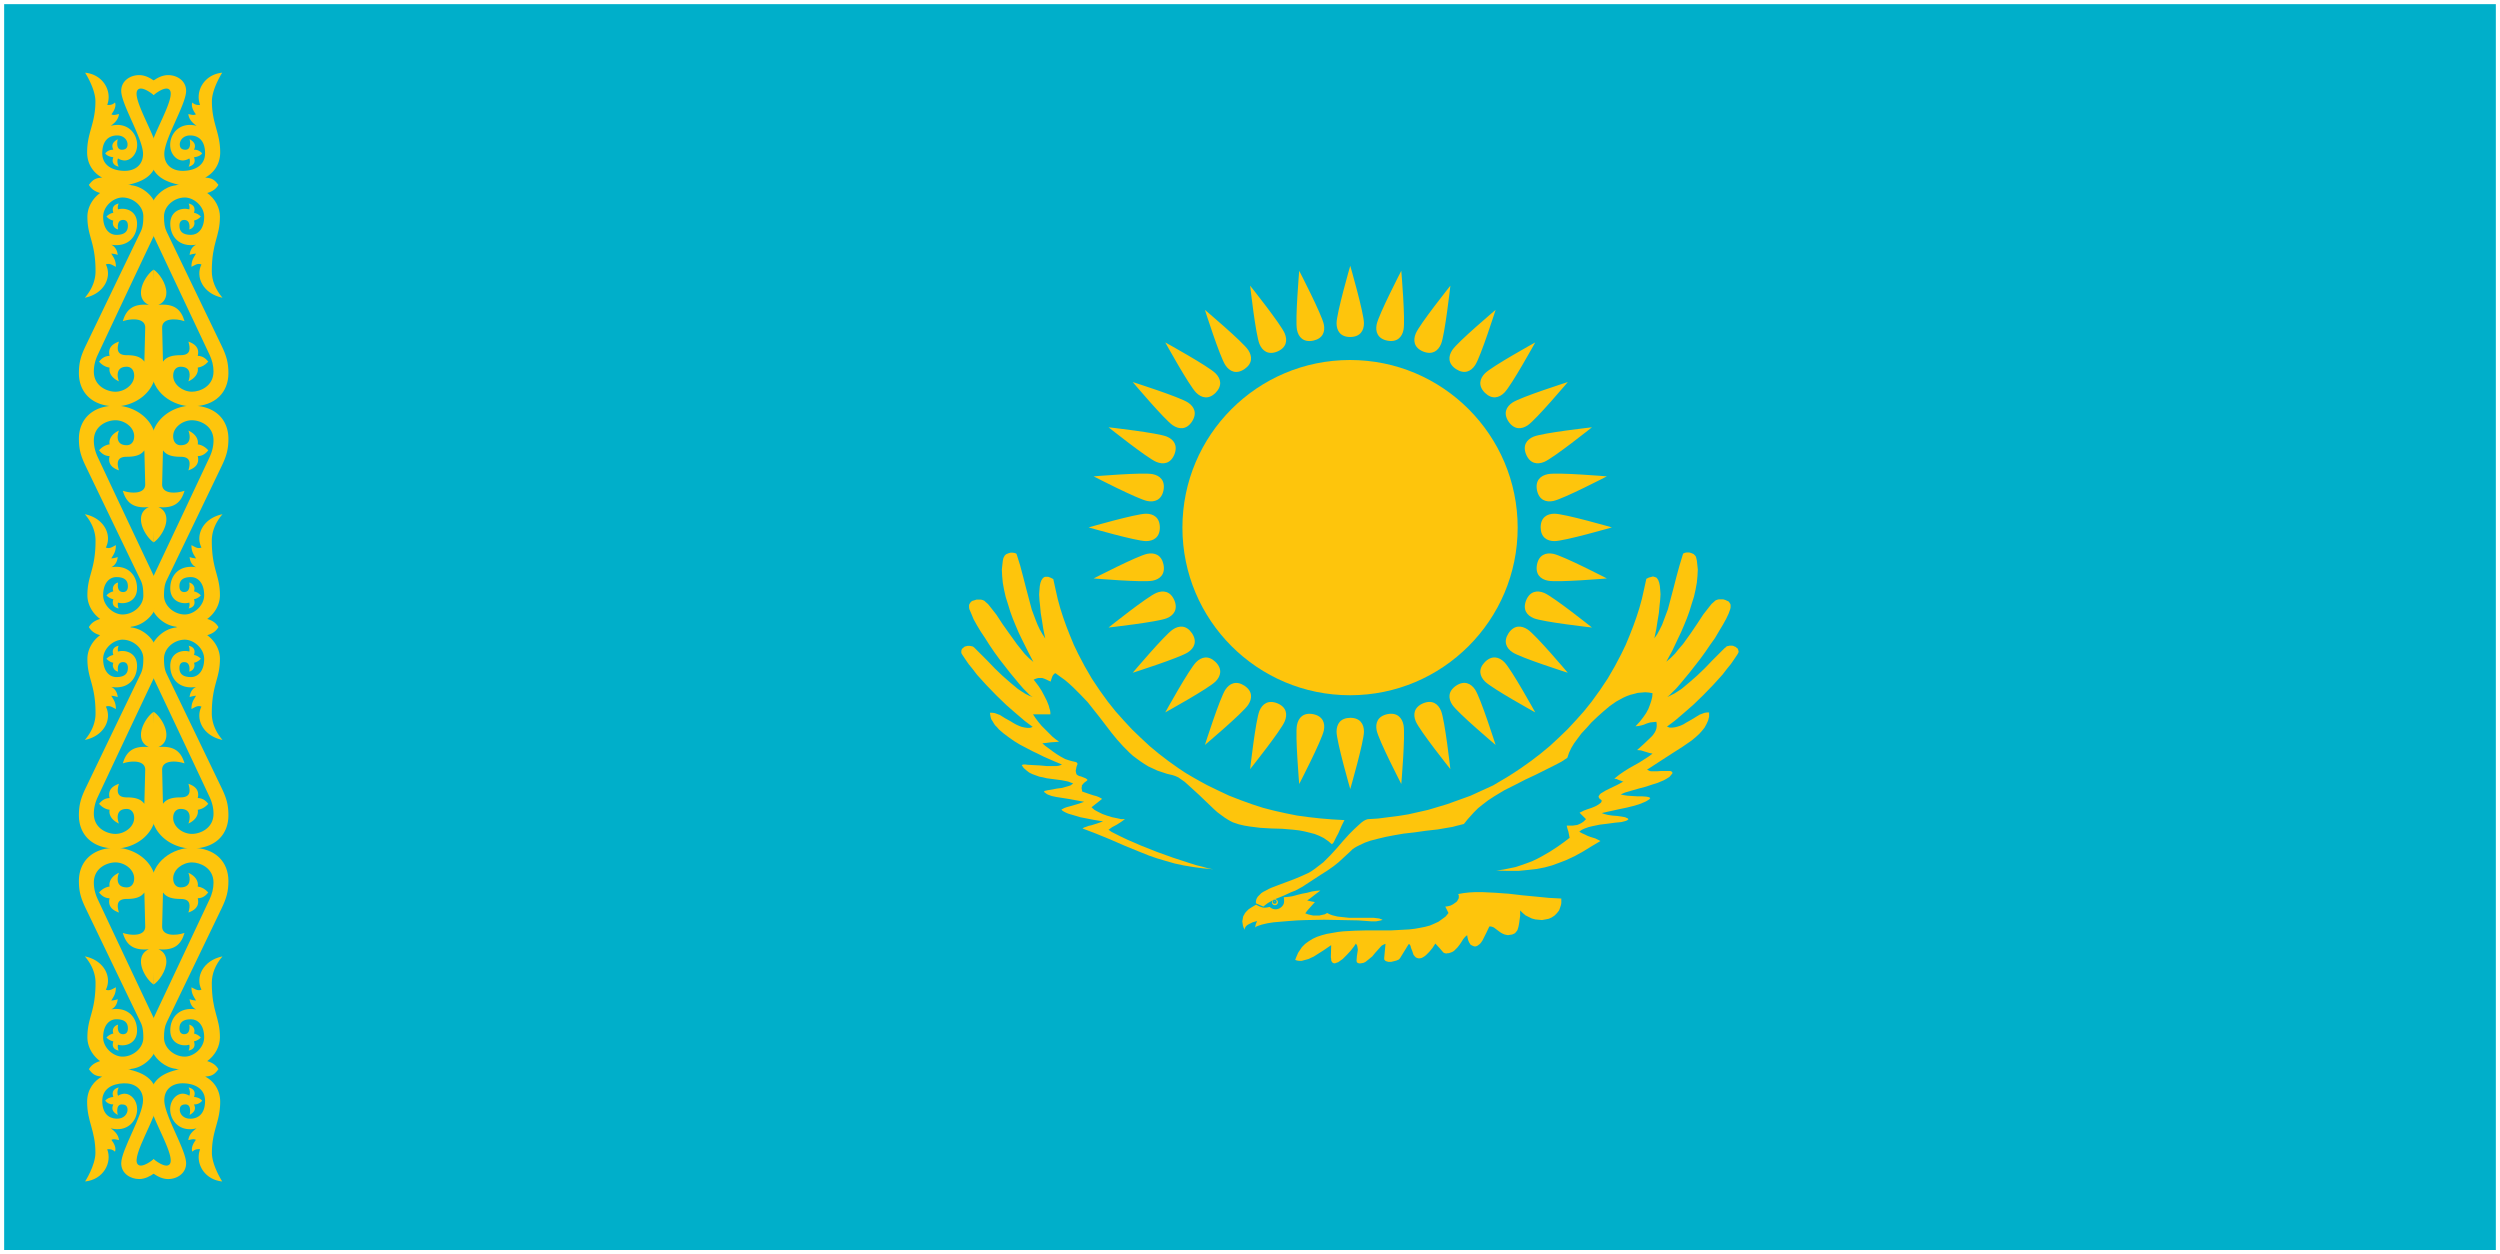
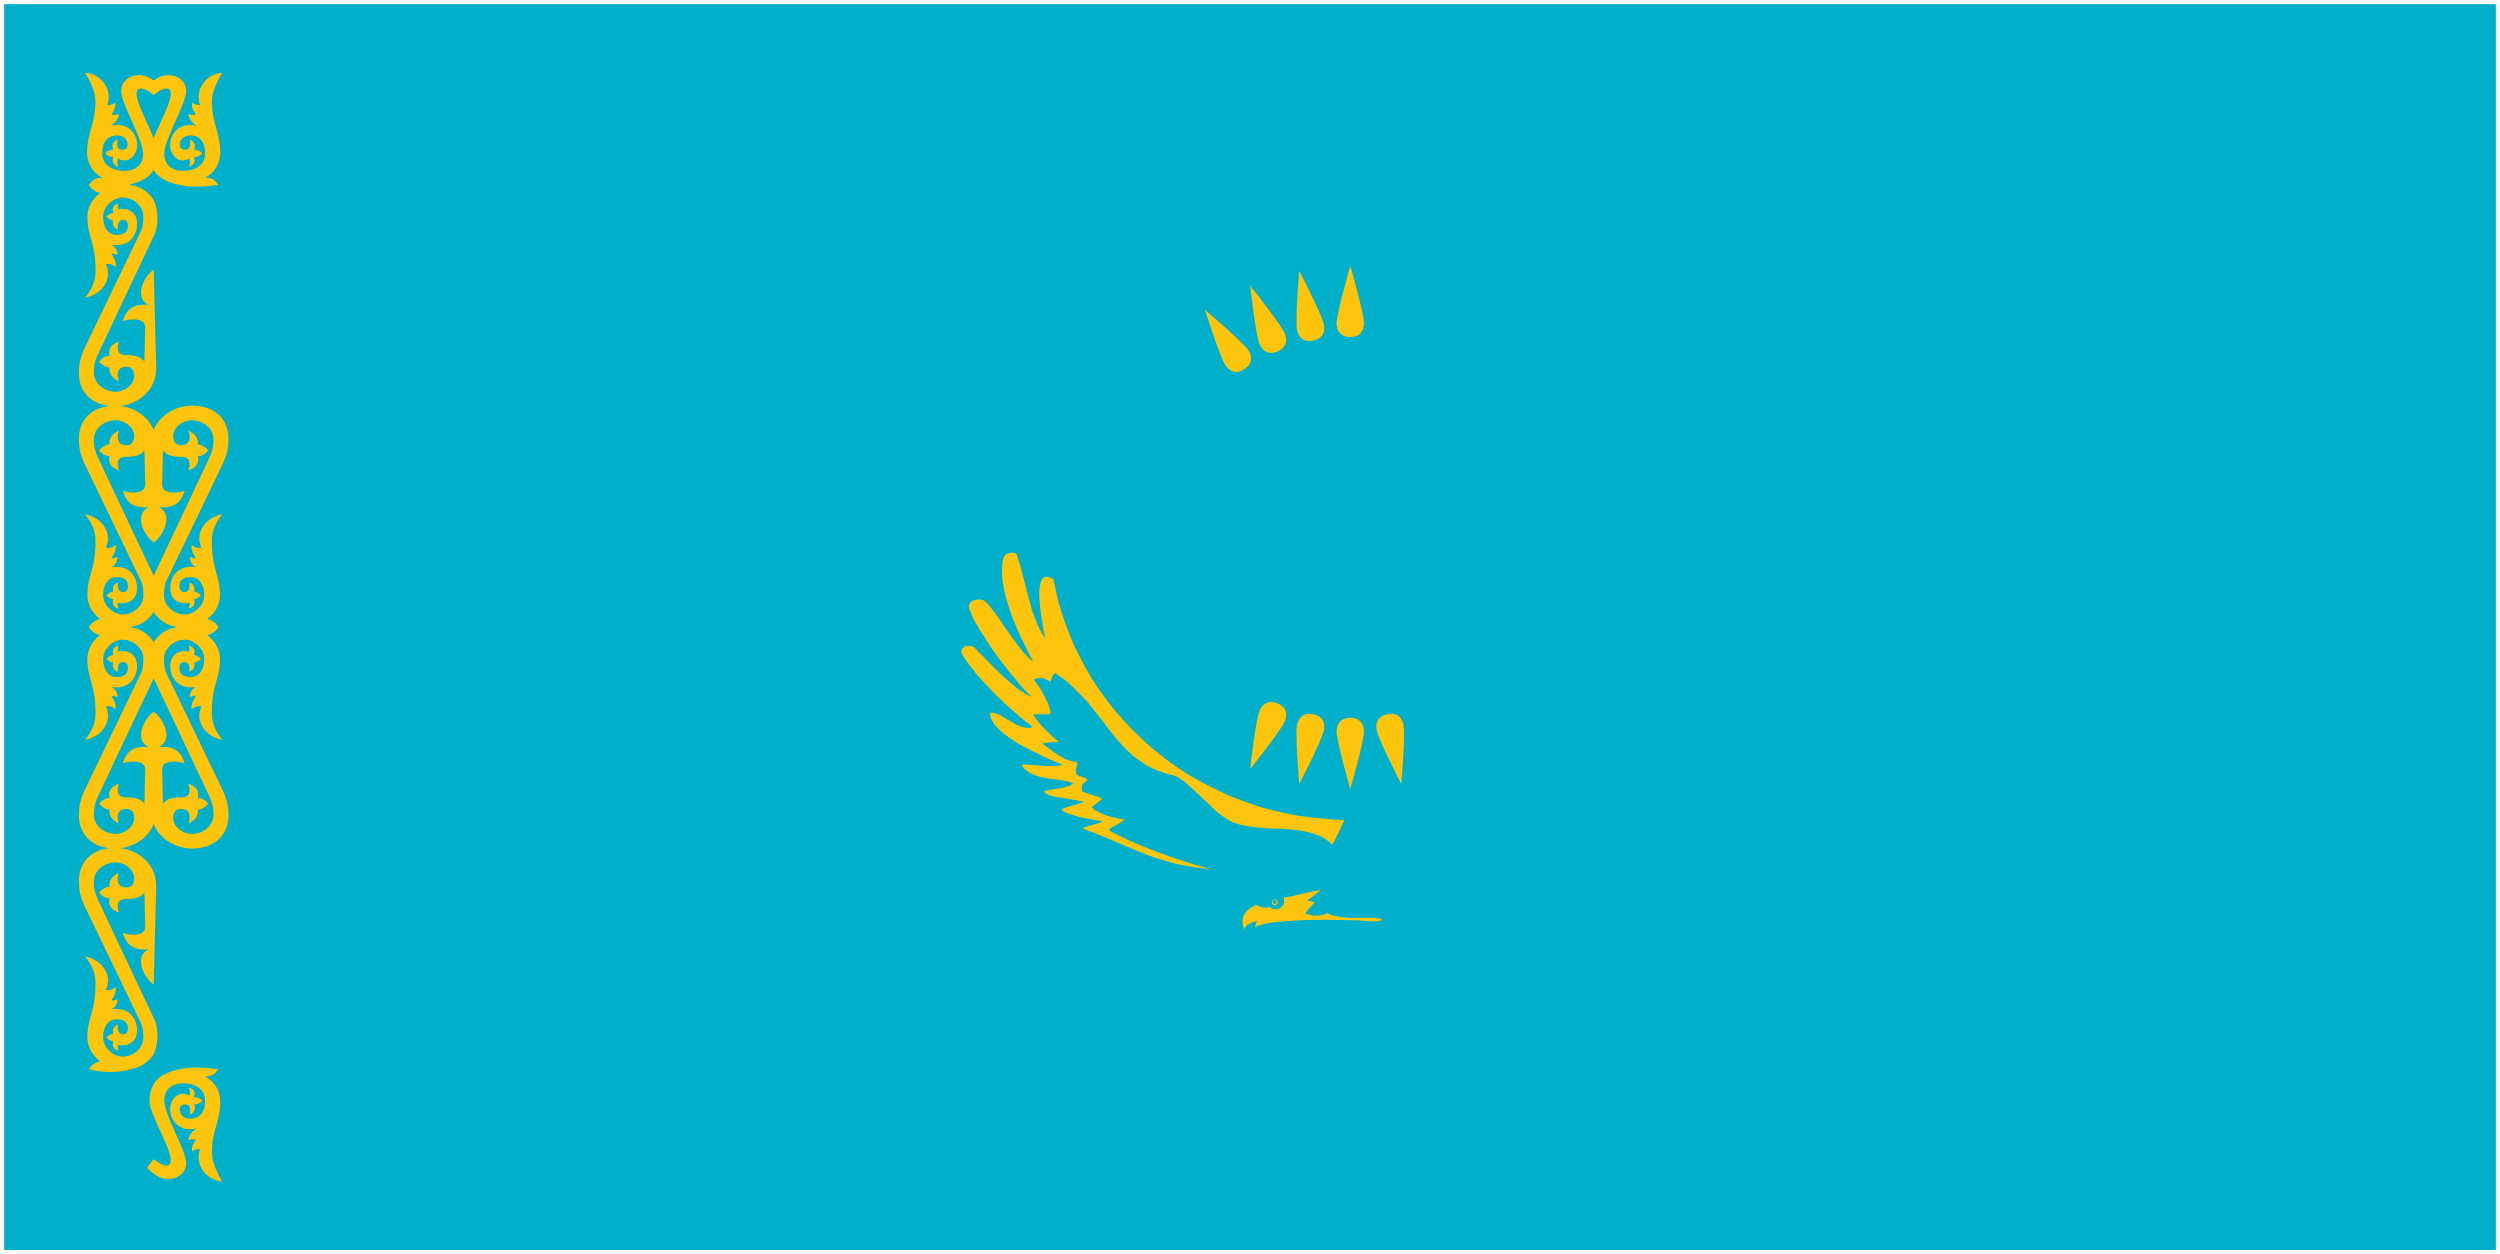
<svg xmlns="http://www.w3.org/2000/svg" width="301" height="151" viewBox="0 0 301 151">
  <g fill="none">
    <path fill="#00AFCA" d="M.5.5h300v150H.5z" />
-     <path fill="#FEC50C" d="M18.197 44.32c0 3.041 2.729 4.603 4.875 4.603 2.89 0 4.429-1.728 4.429-3.99 0-1.282-.235-2.087-.826-3.314 0 0-4.767-9.914-6.623-13.748-.231-.478-.306-1.023-.306-1.821 0-1.233 1.195-2.24 2.449-2.271 1.143-.029 2.388 1.065 2.388 2.312 0 1.514-.786 2.189-1.592 2.189-.993 0-1.388-.408-1.388-1.105 0-.485.235-.696.572-.696.851 0 .612 1.146.612 1.146.422-.093.77-.524.571-1.064.309-.069.599-.231.827-.491-.229-.221-.49-.392-.827-.45.199-.658-.067-.98-.643-1.115.116.253.121.486.082.706-.907-.258-2.296.152-2.296 1.719 0 1.555 1.079 2.864 3.103 2.537-.481.23-.726.701-.775 1.228.367-.143.775-.164.775-.164-.237.417-.565.777-.551 1.596.375-.171.724-.486 1.204-.286-.754 1.484.172 3.527 2.531 4.01-.863-1.012-1.286-2.104-1.286-3.192 0-3.524.979-4.117.979-6.567 0-1.025-.527-2.132-1.571-2.885v.041c.69-.185 1.132-.525 1.387-.987-1.577-.447-3.87-.439-5.101.045-1.415.164-2.403 1.25-2.694 1.801-.291.551-.856 2.543 0 4.337.937 1.963 5.356 11.334 6.734 14.28.292.625.47 1.287.47 2.005 0 1.804-1.653 2.434-2.592 2.434-1.122 0-2.265-.855-2.265-1.923 0-.677.367-1.084.898-1.084 1.269 0 1.192 1.079.939 1.76.79-.355 1.249-.989 1.123-1.657.447-.061.873-.273 1.265-.716-.309-.39-.686-.685-1.265-.696.253-1.037-.441-1.475-1.123-1.718.215.761.357 1.636-.939 1.636-.945 0-1.688.164-2.123.778-.025-.818-.102-4.051-.102-4.051-.054-1.215 1.626-1.18 2.694-.818-.403-1.399-1.229-2.156-3.143-1.964.464-.194.959-.631.959-1.473 0-1.139-.924-2.401-1.531-2.774l-.304 11.857zM167.043 41.016c1.179.219 1.767-.428 1.942-1.311.234-1.176-.269-7.101-.269-7.101s-2.732 5.281-2.966 6.457c-.176.884.116 1.721 1.293 1.955zM171.343 42.321c1.114.445 1.816-.075 2.161-.906.459-1.108 1.121-7.017 1.121-7.017s-3.709 4.646-4.168 5.755c-.344.83-.222 1.709.886 2.168zM175.307 44.439c1.005.654 1.796.281 2.296-.467.666-.997 2.468-6.663 2.468-6.663s-4.545 3.833-5.211 4.831c-.5.747-.551 1.633.447 2.299zM178.78 47.29c.859.837 1.707.625 2.343-.011.848-.848 3.721-6.053 3.721-6.053s-5.205 2.873-6.053 3.721c-.636.636-.859 1.495-.011 2.343zM181.632 50.764c.679.989 1.552.946 2.3.447.997-.666 4.831-5.211 4.831-5.211s-5.666 1.802-6.663 2.469c-.749.499-1.135 1.298-.468 2.295zM183.75 54.727c.473 1.103 1.337 1.231 2.169.887 1.108-.459 5.754-4.168 5.754-4.168s-5.909.662-7.017 1.121c-.831.344-1.365 1.052-.906 2.16zM185.054 59.028c.249 1.173 1.072 1.468 1.954 1.293 1.176-.234 6.457-2.966 6.457-2.966s-5.924-.503-7.101-.269c-.881.175-1.543.765-1.31 1.942zM185.495 63.5c.015 1.199.765 1.649 1.664 1.649 1.2 0 6.912-1.649 6.912-1.649s-5.712-1.649-6.912-1.649c-.899 0-1.664.45-1.664 1.649zM185.054 67.972c-.219 1.179.428 1.767 1.311 1.942 1.176.234 7.101-.269 7.101-.269s-5.281-2.732-6.457-2.966c-.883-.175-1.721.117-1.955 1.293zM183.75 72.273c-.445 1.114.075 1.816.906 2.16 1.108.459 7.017 1.121 7.017 1.121s-4.646-3.709-5.754-4.168c-.832-.344-1.71-.221-2.169.887zM181.632 76.236c-.654 1.005-.281 1.796.467 2.296.997.667 6.663 2.469 6.663 2.469s-3.833-4.545-4.831-5.211c-.748-.5-1.633-.551-2.299.446zM178.78 79.71c-.837.858-.625 1.707.011 2.343.848.848 6.053 3.721 6.053 3.721s-2.873-5.206-3.721-6.053c-.635-.637-1.494-.86-2.343-.011zM175.307 82.561c-.989.679-.947 1.552-.447 2.3.666.998 5.211 4.831 5.211 4.831s-1.802-5.666-2.468-6.663c-.5-.749-1.299-1.134-2.296-.468zM171.343 84.679c-1.103.473-1.231 1.338-.887 2.169.459 1.108 4.168 5.755 4.168 5.755s-.662-5.909-1.121-7.017c-.343-.832-1.052-1.366-2.16-.907zM149.835 82.561c-1.005-.654-1.796-.28-2.296.468-.666.997-2.468 6.663-2.468 6.663s4.544-3.833 5.211-4.831c.499-.748.55-1.634-.447-2.3zM146.361 79.71c-.859-.838-1.707-.626-2.343.011-.848.848-3.721 6.053-3.721 6.053s5.205-2.873 6.053-3.721c.637-.636.859-1.495.011-2.343zM143.51 76.236c-.679-.989-1.552-.946-2.3-.447-.997.667-4.831 5.211-4.831 5.211s5.665-1.802 6.663-2.469c.749-.499 1.134-1.298.468-2.295zM141.392 72.273c-.473-1.103-1.337-1.231-2.169-.887-1.108.459-5.754 4.168-5.754 4.168s5.909-.662 7.017-1.121c.831-.344 1.365-1.052.906-2.16zM140.087 67.972c-.249-1.173-1.072-1.468-1.954-1.293-1.176.234-6.457 2.966-6.457 2.966s5.924.503 7.101.269c.882-.175 1.544-.765 1.31-1.942zM139.647 63.5c-.015-1.199-.765-1.649-1.664-1.649-1.2 0-6.912 1.649-6.912 1.649s5.712 1.649 6.912 1.649c.899 0 1.664-.45 1.664-1.649zM140.087 59.028c.219-1.179-.428-1.767-1.311-1.942-1.176-.234-7.101.269-7.101.269s5.281 2.732 6.457 2.966c.883.175 1.721-.117 1.955-1.293zM141.392 54.727c.445-1.114-.075-1.816-.906-2.16-1.108-.459-7.017-1.121-7.017-1.121s4.646 3.709 5.754 4.168c.831.344 1.71.221 2.169-.887zM143.51 50.764c.654-1.006.281-1.796-.467-2.296-.998-.667-6.663-2.469-6.663-2.469s3.833 4.545 4.831 5.211c.747.5 1.633.551 2.299-.446zM146.361 47.29c.837-.859.626-1.707-.011-2.343-.848-.848-6.053-3.721-6.053-3.721s2.873 5.205 3.721 6.053c.636.637 1.495.859 2.343.011z" />
-     <circle cx="162.545" cy="63.526" r="20.182" fill="#FEC50C" />
    <path fill="#FEC50C" d="M162.571 40.576c1.2-.015 1.649-.765 1.649-1.664 0-1.199-1.649-6.912-1.649-6.912s-1.649 5.712-1.649 6.912c0 .899.449 1.664 1.649 1.664zM167.043 85.983c-1.174.249-1.469 1.072-1.293 1.954.234 1.177 2.966 6.457 2.966 6.457s.503-5.924.269-7.101c-.175-.881-.766-1.543-1.942-1.31zM162.571 86.424c-1.199.016-1.649.765-1.649 1.665 0 1.2 1.649 6.912 1.649 6.912s1.649-5.712 1.649-6.912c0-.901-.45-1.665-1.649-1.665zM158.098 85.983c-1.179-.219-1.767.429-1.942 1.311-.234 1.177.269 7.101.269 7.101s2.732-5.28 2.966-6.457c.176-.882-.116-1.72-1.293-1.955zM153.798 84.679c-1.114-.445-1.816.076-2.161.907-.459 1.108-1.121 7.017-1.121 7.017s3.71-4.646 4.168-5.755c.345-.831.222-1.71-.886-2.169zM149.835 44.439c.989-.679.947-1.552.447-2.3-.667-.997-5.211-4.831-5.211-4.831s1.802 5.666 2.468 6.663c.5.749 1.299 1.135 2.296.468zM153.798 42.321c1.103-.473 1.231-1.338.887-2.169-.459-1.108-4.168-5.755-4.168-5.755s.662 5.909 1.121 7.017c.344.832 1.052 1.366 2.16.907zM158.098 41.016c1.173-.249 1.468-1.072 1.293-1.954-.234-1.177-2.966-6.457-2.966-6.457s-.503 5.924-.269 7.101c.176.882.766 1.544 1.942 1.31z" />
    <path fill="#FEC50C" d="M161.87 98.742l-.348.697-.387.89-.232.426-.193.387-.155.31-.193.193-.464-.387-.503-.349-.542-.271-.58-.232-.619-.155-.619-.155-.619-.116-.658-.077-1.355-.116-1.354-.039-1.316-.078-1.238-.154-.696-.116-.658-.155-.348-.116-.348-.116-.31-.155-.271-.154-.426-.271-.425-.31-.464-.348-.426-.387-.89-.851-.89-.852-.89-.813-.813-.735-.387-.271-.387-.271-.348-.155-.348-.116-.658-.154-.58-.193-.581-.194-.581-.271-.503-.232-.503-.31-.464-.31-.426-.31-.464-.348-.387-.349-.387-.387-.387-.387-.735-.813-.697-.852-1.393-1.818-1.47-1.857-.851-.89-.89-.89-.503-.464-.503-.426-.542-.387-.58-.426-.116.039-.116.116-.116.155-.077.193-.116.348-.039.155-.271-.116-.232-.116-.271-.116-.232-.078h-.503l-.271.078-.271.116.271.349.348.464.348.542.31.581.31.619.232.581.078.31.077.232.039.271v.232h-2.09l.31.464.348.464.387.464.426.426.426.426.425.425.426.348.387.271-.425.039-.581.039-.581.077-.425.039.348.31.426.31.464.348.503.349.503.31.503.271.464.155.426.116.193.039.155.039.116.038.077.078.039.039v.155l-.039.077-.077.232-.039.231-.039.155v.116l.039.193.039.154.077.078.116.078.155.077.193.039.193.077.193.077.194.078.155.116.039.039v.077l-.039.039-.155.116-.155.116-.155.155-.155.193v.155l-.039.155.039.193.039.232.658.232.697.231.31.078.309.116.232.116.193.116-1.277 1.006.348.31.426.232.542.271.542.194.619.193.58.116.503.116h.464l-.426.31-.542.348-.58.31-.426.31.387.271.541.271.619.31.735.348 1.702.735 1.857.735 1.935.696 1.896.619.852.271.774.193.696.194.619.116-1.238-.116-1.161-.155-1.161-.193-1.083-.232-1.083-.31-1.045-.31-1.006-.348-.967-.387-1.896-.774-1.78-.773-.851-.349-.851-.348-.813-.31-.813-.31.194-.116.232-.078.31-.116.348-.078.735-.232.658-.232-1.161-.193-1.586-.31-.774-.232-.658-.193-.271-.116-.232-.116-.193-.116-.116-.116v-.038l.039-.039.116-.039.116-.078.31-.116.426-.116.929-.271.774-.271-1.896-.349-1.471-.232-.542-.116-.426-.155-.155-.077-.155-.116-.116-.077-.078-.116.116-.077.348-.078.503-.078.581-.116.619-.077.541-.155.271-.078.232-.077.155-.116.155-.116-.31-.116-.31-.116-.387-.078-.387-.077-.89-.116-.89-.116-.464-.116-.425-.078-.426-.154-.426-.155-.387-.193-.348-.271-.31-.271-.232-.348.078-.039.155-.038h.193l.31.038.696.039.774.039.851.078h1.083l.31-.039.232-.077.155-.077-.929-.387-1.238-.542-.696-.349-.735-.348-.735-.387-.735-.387-.697-.426-.658-.464-.619-.465-.541-.464-.232-.271-.232-.232-.155-.232-.155-.271-.155-.232-.078-.271-.039-.232-.039-.271h.271l.31.039.31.116.31.116.619.387.696.387.31.193.348.194.348.155.31.116.348.077.31.039h.349l.31-.116-.929-.696-1.045-.891-1.199-1.044-1.2-1.161-1.2-1.238-1.122-1.238-.503-.658-.503-.619-.426-.619-.387-.581-.078-.154v-.271l.039-.116.039-.116.116-.078.116-.116.116-.078.155-.038.155-.039h.31l.193.039.155.038.155.116.116.116.696.696.813.813.852.89.929.89.928.813.929.773.464.31.426.271.464.232.426.155-.31-.193-.349-.349-.464-.464-.503-.581-1.122-1.354-1.238-1.587-.619-.851-.58-.851-.542-.852-.541-.813-.464-.774-.387-.697-.271-.658-.232-.542-.039-.193v-.31l.039-.116.078-.116.077-.116.078-.077.116-.078.271-.077.232-.078h.542l.155.039.116.039.155.077.116.116.31.271.31.387.696.89.735 1.122.851 1.199.89 1.238.464.58.464.581.503.503.541.464-.658-1.277-.735-1.47-.387-.813-.348-.813-.349-.851-.31-.851-.271-.89-.271-.851-.193-.851-.155-.851-.078-.813-.039-.774.039-.387.039-.348.039-.348.077-.348.078-.116.039-.116.116-.116.077-.077.271-.116.271-.077h.271l.232.039.116.039.077.039.039.078.039.116.387 1.238.348 1.315.348 1.354.349 1.316.348 1.316.464 1.238.232.581.271.58.31.542.348.542-.232-1.122-.155-1.006-.155-.929-.078-.851-.077-.735-.039-.658.039-.542.039-.464.077-.387.116-.31.078-.116.077-.116.078-.077.116-.077.116-.039h.348l.31.116.31.155.271 1.238.271 1.199.31 1.122.348 1.083.387 1.083.426 1.083.464 1.122.541 1.122.387.735.387.735.426.735.426.735.464.697.464.696.503.696.503.696.929 1.161.967 1.083 1.006 1.084 1.045 1.006 1.083 1.006 1.122.929 1.161.89 1.2.852.813.542.851.503.89.503.851.464 1.354.658 1.315.619 1.393.542 1.393.503 1.316.425 1.354.348 1.393.31 1.354.271 1.432.193 1.393.155 1.432.116 1.431.081M165.395 110.506l.658.077.31.116.077.038v.039h-.077l-.078.039-.619.116h-.503l-1.625-.116-1.974-.039-2.128-.039-2.206.039-1.045.039-1.045.078-.928.077-.89.077-.735.116-.658.155-.232.077-.232.077-.193.078-.155.116.078-.387.154-.387-.271.077-.271.077-.232.116-.232.116-.193.116-.155.155-.116.193-.039.194-.116-.271-.077-.232-.039-.271-.039-.232.039-.194.039-.231.039-.194.116-.194.077-.154.155-.193.155-.155.155-.154.426-.271.464-.271c.251.152.533.263.813.349.243.032.532-.008.813-.078.472.416 1.104.365 1.509-.078a.891.891 0 00.194-.31c.064-.223.052-.516 0-.773l.464-.039.541-.077.581-.155.619-.155.619-.116.58-.155.542-.078.464-.038-.194.154-.464.349-.542.426-.387.271.503.116.425.077-.31.349-.309.348-.31.349-.232.31.31.116.31.077.348.077h.697l.348-.077.348-.077.271-.155.31.155.31.116.31.077.31.077.696.077.735.078h2.939" />
-     <path fill="#FEC50C" d="M153.515 108.301l.116.038.116.039.039.116.039.116-.039.116-.039.116-.116.078h-.271l-.077-.078-.078-.116-.039-.116.039-.116.078-.116.077-.039.155-.038" />
    <path fill="#FEC50C" d="M153.47 108.455l.078.039.039.078-.039.077-.078.039-.077-.039-.039-.077.039-.078.077-.039" />
    <path fill="#FEC50C" d="M153.5 108.987a.354.354 0 11-.002-.708.354.354 0 01.002.708z" />
-     <path fill="#FEC50C" d="M182.33 112.401l-.27.116-.271.039-.232.038-.193-.038-.193-.039-.193-.077-.155-.078-.193-.116-.31-.232-.31-.232-.155-.116-.194-.077-.155-.039h-.193l-.348.735-.464.929-.155.232-.155.193-.155.116-.155.116-.193.077h-.193l-.193-.077-.232-.116-.077-.116-.078-.116-.077-.154-.078-.194-.077-.348-.039-.232-.232.193-.232.271-.193.31-.232.348-.271.349-.271.271-.155.155-.193.116-.193.077-.232.077h-.116l-.194.039-.193-.039-.155-.077-.464-.542-.503-.542-.348.542-.387.465-.193.193-.193.193-.193.154-.193.116-.155.078-.194.039h-.193l-.155-.039-.155-.078-.116-.116-.155-.193-.077-.232-.078-.232-.155-.387-.039-.193-.077-.155-.078-.077h-.081l-1.045 1.702-.155.155-.271.116-.31.078-.309.077h-.349l-.27-.077-.078-.039-.116-.116-.039-.077v-.155l.155-1.703-.116.039-.155.077-.155.077-.155.155-.31.348-.348.387-.348.425-.426.349-.193.154-.193.155-.232.116-.193.038-.271.04-.193-.039-.077-.038-.078-.078-.039-.116v-.116l.039-.503.078-.503.039-.271-.039-.232-.039-.232-.155-.271-.232.348-.387.503-.464.503-.503.503-.271.193-.271.194-.232.078-.194.077-.077-.039h-.116l-.077-.077-.039-.039-.077-.116-.039-.116v-.155l-.039-.193.039-1.47-.967.658-1.161.735-.27.116-.31.154-.271.078-.31.078-.271.077h-.27l-.271-.039-.232-.078.116-.31.116-.271.116-.271.155-.232.155-.232.155-.232.193-.193.193-.193.426-.31.503-.31.503-.232.581-.193.58-.154.658-.116.658-.116.658-.077 1.432-.078 1.47-.039h2.941l.735-.039.696-.038.696-.039.658-.077.658-.116.58-.116.581-.155.542-.232.503-.232.425-.31.426-.31.348-.426-.387-.773.31-.039.31-.077.31-.155.27-.194.116-.077.116-.116.077-.154.078-.116.039-.155v-.271l-.077-.155.658-.116.696-.078.735-.039h.774l1.586.077 1.625.116 1.664.193 1.625.155 1.586.155 1.471.077v.542l-.039.232-.077.232-.078.232-.077.193-.116.155-.155.193-.27.271-.349.232-.348.155-.387.078-.426.077-.426-.039-.387-.038-.426-.116-.387-.193-.387-.193-.31-.271-.31-.31v.658l-.116.851-.078.426-.116.387-.077.154-.116.116-.077.116-.116.078m-31.11-3.637l.89.387.232-.193.31-.232.348-.193.31-.193 1.161-.465 1.006-.464.503-.193.425-.232.426-.232.348-.232.89-.581.89-.58.851-.542.774-.542.581-.464.464-.426.503-.464.542-.503.193-.193.232-.155.27-.155.31-.155.658-.31.658-.232.89-.232.967-.232 1.006-.193 1.122-.194 1.354-.155 1.354-.193 1.393-.155 1.354-.232.464-.078.426-.116.464-.116.464-.116.464-.581.735-.813.503-.503.58-.464.658-.503.773-.503 1.161-.697 1.238-.619 1.277-.658 1.238-.58 1.161-.581 1.083-.541.89-.465.697-.464.193-.581.271-.58.348-.58.426-.581.464-.619.581-.619.619-.697.774-.735.696-.619.735-.619.387-.271.387-.271.426-.232.425-.232.426-.193.426-.154.464-.116.425-.116.464-.039.426-.038.464.038.426.078-.039.464-.116.464-.155.464-.194.503-.27.503-.349.503-.425.542-.503.542.387-.039.348-.077.271-.078.271-.116.232-.078.271-.078.348-.038.387-.039.039.271v.271l-.039.271-.077.232-.116.232-.155.232-.155.194-.193.193-.813.774-.813.735.464.039.503.155.503.154.387.078-.464.348-.542.349-.542.348-.619.348-.619.348-.619.387-.619.426-.581.464.271.039.348.154.155.039.155.077.116.039.116-.039-.774.426-.967.464-.464.232-.387.232-.193.116-.116.116-.077.116-.078.116.039.155.077.116.155.116.116.116-.039.155-.078.116-.155.116-.155.116-.348.194-.464.193-.464.154-.426.155-.31.154-.232.116.774.774-.271.271-.271.193-.232.116-.271.116-.542.077h-.735l.078.348.116.348.078.387.077.388-.658.503-.813.58-.89.58-1.006.581-.581.31-.58.271-.619.232-.658.232-.697.232-.735.155-.774.154-.813.116 1.432.039h1.238l1.161-.116 1.044-.116.967-.193.852-.232.851-.31.813-.31 1.083-.503 1.045-.58 1.006-.619 1.045-.619-.619-.31-.619-.193-.31-.116-.31-.155-.348-.154-.348-.193.31-.232.348-.155.425-.155.464-.116.929-.193.967-.116.852-.116.774-.077.31-.077.271-.077.155-.078.116-.116-.039-.039-.078-.077-.116-.039-.155-.077-.426-.078-.542-.078-.541-.038-.542-.078-.464-.116-.31-.116 1.044-.232 1.045-.232.929-.193.774-.193.658-.193.581-.232.271-.116.193-.116.194-.116.155-.155-.039-.039-.077-.078-.155-.039-.193-.039-.503-.039h-.581l-.619-.038-.581-.039-.503-.077-.31-.078.271-.116.271-.116.928-.271.813-.232.735-.193.697-.232.735-.232.735-.31.348-.193.31-.193.116-.116.116-.154.116-.116.039-.116-.039-.116-.116-.077-.116-.039h-1.083l-.503.039h-.697l-.193-.039-.155-.077-.155-.077 1.548-1.006 1.432-.929 1.277-.813 1.122-.774.464-.387.426-.387.348-.387.31-.387.232-.426.194-.425.116-.464v-.503h-.27l-.271.039-.31.116-.31.116-.619.387-.658.387-.348.193-.31.193-.348.155-.349.116-.309.078-.31.039h-.349l-.31-.116.929-.696 1.045-.89 1.199-1.045 1.2-1.161 1.2-1.238 1.122-1.238.503-.658.503-.619.426-.619.387-.58.078-.155.039-.116-.039-.154-.039-.116-.039-.116-.116-.077-.116-.116-.116-.039-.155-.077-.155-.039h-.31l-.155.039-.193.039-.116.116-.155.116-.696.697-.813.813-.852.89-.929.89-.929.813-.928.774-.464.31-.426.271-.464.232-.387.193.271-.232.348-.348.464-.465.503-.58 1.122-1.354 1.238-1.586.619-.852.581-.852.581-.813.503-.851.464-.774.387-.697.31-.658.193-.542.039-.193v-.31l-.039-.116-.077-.116-.078-.116-.077-.077-.116-.039-.232-.116-.271-.078h-.541l-.155.039-.116.039-.155.077-.116.116-.31.271-.31.387-.696.89-.735 1.122-.813 1.199-.89 1.238-.503.581-.464.58-.503.503-.542.464.696-1.277.696-1.47.387-.813.348-.812.348-.851.31-.851.271-.89.271-.851.193-.851.155-.851.077-.813.039-.774-.039-.387-.039-.348-.039-.348-.078-.348-.039-.116-.077-.116-.116-.116-.078-.077-.27-.116-.271-.077h-.271l-.232.039-.078.039-.116.039-.039.078-.039.116-.387 1.277-.349 1.277-.348 1.354-.348 1.316-.348 1.316-.464 1.238-.232.619-.271.542-.31.58-.348.503.232-1.122.155-1.006.155-.929.077-.851.078-.735.039-.658-.039-.542-.039-.464-.078-.387-.116-.31-.077-.116-.077-.116-.078-.077-.116-.039-.116-.039-.116-.039h-.116l-.116.039-.31.077-.31.155-.271 1.238-.271 1.2-.31 1.122-.348 1.083-.387 1.083-.425 1.083-.464 1.122-.542 1.122-.387.735-.387.735-.425.735-.426.735-.464.696-.464.696-.503.697-.503.697-.929 1.16-.967 1.084-1.006 1.083-1.044 1.006-1.084 1.006-1.122.929-1.161.89-1.2.851-.813.542-.852.542-.851.503-.851.503-1.354.619-1.354.619-1.393.503-1.393.503-1.161.349-1.161.348-1.199.271-1.2.271-1.199.193-1.238.155-1.2.154-1.238.077-.116.039-.116.039-.232.116-.271.193-.387.348-.503.465-.619.619-.735.813-.696.813-.813.89-.426.426-.425.426-.503.387-.503.387-.387.271-.387.232-.425.194-.426.193-.929.387-.929.348-.929.349-.813.31-.348.155-.348.193-.31.155-.232.155-.232.232-.193.193-.116.194-.078.193-.039.271.012.147" />
    <path fill="#FEC50C" stroke="#00AFCA" stroke-width=".191" d="M153.47 108.721a.145.145 0 110-.29.145.145 0 010 .29z" />
-     <path fill="#FEC50C" d="M18.5 139.562s-1.442 1.212-1.931.604c-.788-.977 2.421-5.845 2.421-7.56 0-2.814-1.877-3.579-4.196-3.981-1.556-.27-4.089.113-4.089.113.477.641.787.829 1.591.881-.895.464-1.806 1.473-1.806 3.042 0 2.421.997 3.419.997 6.147 0 1.514-1.241 3.441-1.241 3.441 2.194-.22 3.282-2.251 2.663-3.875.349-.05.667.028.939.286.161-.45-.093-.972-.432-1.422.273-.146.474-.059.91.031-.042-.464-.319-.957-.999-1.42 1.973.512 3.186-.863 3.186-2.303 0-1.087-.762-1.866-1.506-1.866-.241 0-.594.1-.794.248-.141-.299-.068-.699.077-.999-.545.145-.892.469-.646 1.144-.419.038-.752.18-.98.45.23.294.579.464.98.45-.305.63.035.983.531 1.269 0 0-.315-1.269.49-1.269.362 0 .692.118.692.651 0 .464-.406 1.108-1.345 1.067-.939-.041-1.7-.647-1.7-2.146 0-1.383 1.115-2.07 2.585-2.114 1.325-.041 2.325.677 2.325 2.044 0 1.819-2.627 5.966-2.627 7.587 0 1.216 1.094 1.896 2.164 1.896 1.388 0 2.559-1.375 2.559-1.375l-.815-1.022-.003.001zM18.197 106.68c0-3.041 2.729-4.604 4.875-4.604 2.89 0 4.429 1.728 4.429 3.99 0 1.282-.235 2.086-.826 3.313 0 0-4.767 9.914-6.623 13.748-.231.478-.306 1.022-.306 1.82 0 1.233 1.195 2.24 2.449 2.271 1.143.028 2.388-1.065 2.388-2.312 0-1.514-.786-2.189-1.592-2.189-.993 0-1.388.408-1.388 1.104 0 .485.235.696.572.696.851 0 .612-1.146.612-1.146.422.093.77.524.571 1.064.309.068.599.23.827.491-.229.221-.49.392-.827.45.199.658-.067.98-.643 1.115.116-.253.121-.486.082-.706-.907.258-2.296-.152-2.296-1.718 0-1.555 1.079-2.864 3.103-2.537-.481-.23-.726-.701-.775-1.228.367.143.775.164.775.164-.237-.417-.565-.777-.551-1.596.375.17.724.486 1.204.287-.754-1.484.172-3.527 2.531-4.01-.863 1.012-1.286 2.104-1.286 3.191 0 3.524.979 4.117.979 6.567 0 1.025-.527 2.132-1.571 2.884v-.041c.69.185 1.132.525 1.387.987-1.577.447-3.87.439-5.101-.045-1.415-.164-2.403-1.25-2.694-1.8-.291-.55-.856-2.543 0-4.337.937-1.963 5.356-11.334 6.734-14.28.292-.625.47-1.287.47-2.005 0-1.804-1.653-2.434-2.592-2.434-1.122 0-2.265.855-2.265 1.923 0 .677.367 1.084.898 1.084 1.269 0 1.192-1.079.939-1.76.79.355 1.249.989 1.123 1.657.447.062.873.273 1.265.716-.309.391-.686.686-1.265.696.253 1.036-.441 1.475-1.123 1.718.215-.761.357-1.636-.939-1.636-.945 0-1.688-.164-2.123-.778-.025.818-.102 4.051-.102 4.051-.054 1.215 1.626 1.18 2.694.818-.403 1.399-1.229 2.156-3.143 1.964.464.194.959.632.959 1.474 0 1.139-.924 2.4-1.531 2.773l-.304-11.854z" />
    <path fill="#FEC50C" d="M18.803 106.68c0-3.041-2.73-4.604-4.874-4.604-2.89 0-4.429 1.728-4.429 3.99 0 1.282.235 2.086.826 3.313 0 0 4.767 9.914 6.623 13.748.231.478.306 1.022.306 1.82 0 1.233-1.195 2.24-2.449 2.271-1.143.028-2.388-1.065-2.388-2.312 0-1.514.785-2.189 1.592-2.189.992 0 1.388.408 1.388 1.104 0 .485-.234.696-.571.696-.851 0-.612-1.146-.612-1.146-.423.093-.77.524-.571 1.064-.31.068-.599.23-.827.491.228.221.49.392.827.45-.2.658.067.98.643 1.115a1.154 1.154 0 01-.082-.706c.907.258 2.296-.152 2.296-1.718 0-1.555-1.079-2.864-3.102-2.537.481-.23.726-.701.775-1.228-.367.143-.775.164-.775.164.236-.417.565-.777.551-1.596-.375.17-.723.486-1.204.287.754-1.484-.172-3.527-2.53-4.01.863 1.012 1.286 2.104 1.286 3.191 0 3.524-.98 4.117-.98 6.567 0 1.025.527 2.132 1.572 2.884v-.041c-.69.185-1.133.525-1.387.987 1.577.447 3.87.439 5.101-.045 1.415-.164 2.402-1.25 2.694-1.8.291-.551.856-2.543 0-4.337a3879.236 3879.236 0 01-6.735-14.28c-.292-.625-.469-1.287-.469-2.005 0-1.804 1.653-2.434 2.592-2.434 1.123 0 2.265.855 2.265 1.923 0 .677-.367 1.084-.898 1.084-1.269 0-1.191-1.079-.939-1.76-.79.355-1.249.989-1.123 1.657-.447.062-.873.273-1.265.716.309.391.686.686 1.265.696-.253 1.036.441 1.475 1.123 1.718-.216-.761-.357-1.636.939-1.636.945 0 1.689-.164 2.123-.778.025.818.102 4.051.102 4.051.055 1.215-1.626 1.18-2.694.818.403 1.399 1.229 2.156 3.143 1.964-.464.194-.959.632-.959 1.474.001 1.139.924 2.4 1.531 2.773l.3-11.854zM18.5 139.562s1.441 1.212 1.931.604c.787-.977-2.421-5.845-2.421-7.56 0-2.814 1.877-3.579 4.196-3.981 1.556-.27 4.089.113 4.089.113-.477.641-.787.829-1.591.881.895.464 1.806 1.473 1.806 3.042 0 2.421-.997 3.419-.997 6.147 0 1.514 1.242 3.441 1.242 3.441-2.194-.22-3.282-2.251-2.663-3.875-.35-.05-.667.028-.939.286-.161-.45.093-.972.433-1.422-.273-.146-.475-.059-.91.031.042-.464.319-.957.999-1.42-1.973.512-3.186-.863-3.186-2.303 0-1.087.762-1.866 1.507-1.866.241 0 .594.1.793.248.141-.299.068-.699-.077-.999.546.145.892.469.646 1.144.419.038.753.18.98.45a1.17 1.17 0 01-.98.45c.305.63-.035.983-.53 1.269 0 0 .315-1.269-.49-1.269-.362 0-.692.118-.692.651 0 .464.406 1.108 1.345 1.067.939-.041 1.7-.647 1.7-2.146 0-1.383-1.115-2.07-2.584-2.114-1.325-.041-2.325.677-2.325 2.044 0 1.819 2.626 5.966 2.626 7.587 0 1.216-1.094 1.896-2.164 1.896-1.388 0-2.559-1.375-2.559-1.375l.815-1.022v.001zM18.197 53.442c0-3.041 2.729-4.603 4.875-4.603 2.89 0 4.429 1.728 4.429 3.99 0 1.282-.235 2.087-.826 3.314 0 0-4.767 9.914-6.623 13.748-.231.478-.306 1.022-.306 1.821 0 1.233 1.195 2.24 2.449 2.271 1.143.029 2.388-1.065 2.388-2.312 0-1.514-.786-2.189-1.592-2.189-.993 0-1.388.408-1.388 1.105 0 .485.235.696.572.696.851 0 .612-1.146.612-1.146.422.093.77.525.571 1.064.309.069.599.231.827.491-.229.221-.49.392-.827.45.199.658-.067.98-.643 1.115.116-.253.121-.486.082-.706-.907.258-2.296-.152-2.296-1.719 0-1.555 1.079-2.864 3.103-2.537-.481-.23-.726-.701-.775-1.228.367.143.775.164.775.164-.237-.417-.565-.777-.551-1.596.375.171.724.486 1.204.286-.754-1.484.172-3.527 2.531-4.01-.863 1.011-1.286 2.104-1.286 3.191 0 3.524.979 4.117.979 6.567 0 1.025-.527 2.132-1.571 2.885v-.041c.69.185 1.132.525 1.387.987-1.577.447-3.87.439-5.101-.045-1.415-.164-2.403-1.25-2.694-1.801-.291-.551-.856-2.543 0-4.337.937-1.963 5.356-11.334 6.734-14.28.292-.625.47-1.288.47-2.005 0-1.805-1.653-2.435-2.592-2.435-1.122 0-2.265.855-2.265 1.923 0 .677.367 1.084.898 1.084 1.269 0 1.192-1.079.939-1.76.79.355 1.249.989 1.123 1.657.447.061.873.273 1.265.716-.309.39-.686.685-1.265.696.253 1.037-.441 1.475-1.123 1.718.215-.761.357-1.636-.939-1.636-.945 0-1.688-.164-2.123-.777-.025.818-.102 4.051-.102 4.051-.054 1.215 1.626 1.18 2.694.818-.403 1.399-1.229 2.156-3.143 1.964.464.194.959.631.959 1.473 0 1.139-.924 2.401-1.531 2.774l-.304-11.856z" />
    <path fill="#FEC50C" d="M18.803 53.442c0-3.041-2.73-4.603-4.874-4.603-2.89 0-4.429 1.728-4.429 3.99 0 1.282.235 2.087.826 3.314 0 0 4.767 9.914 6.623 13.748.231.478.306 1.022.306 1.821 0 1.233-1.195 2.24-2.449 2.271-1.143.029-2.388-1.065-2.388-2.312 0-1.514.785-2.189 1.592-2.189.992 0 1.388.408 1.388 1.105 0 .485-.234.696-.571.696-.851 0-.612-1.146-.612-1.146-.423.093-.77.525-.571 1.064-.31.069-.599.231-.827.491.228.221.49.392.827.45-.2.658.067.98.643 1.115a1.154 1.154 0 01-.082-.706c.907.258 2.296-.152 2.296-1.719 0-1.555-1.079-2.864-3.102-2.537.481-.23.726-.701.775-1.228-.367.143-.775.164-.775.164.236-.417.565-.777.551-1.596-.375.171-.723.486-1.204.286.754-1.484-.172-3.527-2.53-4.01.863 1.011 1.286 2.104 1.286 3.191 0 3.524-.98 4.117-.98 6.567 0 1.025.527 2.132 1.572 2.885v-.041c-.69.185-1.133.525-1.387.987 1.577.447 3.87.439 5.101-.045 1.415-.164 2.402-1.25 2.694-1.801.291-.551.856-2.543 0-4.337a3879.236 3879.236 0 01-6.735-14.28c-.292-.625-.469-1.288-.469-2.005 0-1.805 1.653-2.435 2.592-2.435 1.123 0 2.265.855 2.265 1.923 0 .677-.367 1.084-.898 1.084-1.269 0-1.191-1.079-.939-1.76-.79.355-1.249.989-1.123 1.657-.447.061-.873.273-1.265.716.309.39.686.685 1.265.696-.253 1.037.441 1.475 1.123 1.718-.216-.761-.357-1.636.939-1.636.945 0 1.689-.164 2.123-.777.025.818.102 4.051.102 4.051.055 1.215-1.626 1.18-2.694.818.403 1.399 1.229 2.156 3.143 1.964-.464.194-.959.631-.959 1.473.001 1.139.924 2.401 1.531 2.774l.3-11.856z" />
    <path fill="#FEC50C" d="M18.803 44.32c0 3.041-2.73 4.603-4.874 4.603-2.89 0-4.429-1.728-4.429-3.99 0-1.282.235-2.087.826-3.314 0 0 4.767-9.914 6.623-13.748.231-.478.306-1.023.306-1.821 0-1.233-1.195-2.24-2.449-2.271-1.143-.029-2.388 1.065-2.388 2.312 0 1.514.785 2.189 1.592 2.189.992 0 1.388-.408 1.388-1.105 0-.485-.234-.696-.571-.696-.851 0-.612 1.146-.612 1.146-.423-.093-.77-.524-.571-1.064a1.534 1.534 0 01-.827-.491c.228-.221.49-.392.827-.45-.2-.658.067-.98.643-1.115-.116.253-.12.486-.082.706.907-.258 2.296.152 2.296 1.719 0 1.555-1.079 2.864-3.102 2.537.481.23.726.701.775 1.228-.367-.143-.775-.164-.775-.164.236.417.565.777.551 1.596-.375-.171-.723-.486-1.204-.286.754 1.484-.172 3.527-2.53 4.01.863-1.012 1.286-2.104 1.286-3.192 0-3.524-.98-4.117-.98-6.567 0-1.025.527-2.132 1.572-2.885v.041c-.69-.185-1.133-.525-1.387-.987 1.577-.447 3.87-.439 5.101.045 1.415.164 2.402 1.25 2.694 1.801.291.551.856 2.543 0 4.337a3879.236 3879.236 0 00-6.735 14.28c-.292.625-.469 1.287-.469 2.005 0 1.804 1.653 2.434 2.592 2.434 1.123 0 2.265-.855 2.265-1.923 0-.677-.367-1.084-.898-1.084-1.269 0-1.191 1.079-.939 1.76-.79-.355-1.249-.989-1.123-1.657-.447-.061-.873-.273-1.265-.716.309-.39.686-.685 1.265-.696-.253-1.037.441-1.475 1.123-1.718-.216.761-.357 1.636.939 1.636.945 0 1.689.164 2.123.778.025-.818.102-4.051.102-4.051.055-1.215-1.626-1.18-2.694-.818.403-1.399 1.229-2.156 3.143-1.964-.464-.194-.959-.631-.959-1.473.001-1.139.924-2.401 1.531-2.774l.3 11.857zM18.803 97.559c0 3.04-2.73 4.603-4.874 4.603-2.89 0-4.429-1.728-4.429-3.99 0-1.282.235-2.087.826-3.313 0 0 4.767-9.914 6.623-13.748.231-.479.306-1.022.306-1.821 0-1.233-1.195-2.24-2.449-2.271-1.143-.028-2.388 1.065-2.388 2.312 0 1.515.785 2.189 1.592 2.189.992 0 1.388-.408 1.388-1.105 0-.485-.234-.696-.571-.696-.851 0-.612 1.146-.612 1.146-.423-.092-.77-.525-.571-1.064a1.534 1.534 0 01-.827-.491c.228-.221.49-.392.827-.45-.2-.658.067-.98.643-1.115-.116.253-.12.485-.082.706.907-.258 2.296.152 2.296 1.718 0 1.555-1.079 2.864-3.102 2.537.481.23.726.701.775 1.228-.367-.144-.775-.164-.775-.164.236.417.565.777.551 1.596-.375-.17-.723-.486-1.204-.286.754 1.484-.172 3.526-2.53 4.01.863-1.012 1.286-2.104 1.286-3.191 0-3.524-.98-4.117-.98-6.567 0-1.025.527-2.132 1.572-2.885v.041c-.69-.185-1.133-.524-1.387-.987 1.577-.447 3.87-.439 5.101.045 1.415.164 2.402 1.25 2.694 1.801.291.551.856 2.543 0 4.337a3952.347 3952.347 0 00-6.735 14.279c-.292.625-.469 1.288-.469 2.005 0 1.805 1.653 2.435 2.592 2.435 1.123 0 2.265-.854 2.265-1.923 0-.677-.367-1.084-.898-1.084-1.269 0-1.191 1.079-.939 1.759-.79-.355-1.249-.989-1.123-1.657-.447-.061-.873-.273-1.265-.716.309-.39.686-.685 1.265-.695-.253-1.037.441-1.475 1.123-1.718-.216.761-.357 1.636.939 1.636.945 0 1.689.164 2.123.777.025-.818.102-4.05.102-4.05.055-1.215-1.626-1.18-2.694-.818.403-1.399 1.229-2.156 3.143-1.964-.464-.194-.959-.631-.959-1.473.001-1.139.924-2.4 1.531-2.773l.3 11.855z" />
    <path fill="#FEC50C" d="M18.197 97.559c0 3.04 2.729 4.603 4.875 4.603 2.89 0 4.429-1.728 4.429-3.99 0-1.282-.235-2.087-.826-3.313 0 0-4.767-9.914-6.623-13.748-.231-.479-.306-1.022-.306-1.821 0-1.233 1.195-2.24 2.449-2.271 1.143-.028 2.388 1.065 2.388 2.312 0 1.515-.786 2.189-1.592 2.189-.993 0-1.388-.408-1.388-1.105 0-.485.235-.696.572-.696.851 0 .612 1.146.612 1.146.422-.092.77-.525.571-1.064.309-.069.599-.231.827-.491-.229-.221-.49-.392-.827-.45.199-.658-.067-.98-.643-1.115.116.253.121.485.082.706-.907-.258-2.296.152-2.296 1.718 0 1.555 1.079 2.864 3.103 2.537-.481.23-.726.701-.775 1.228.367-.144.775-.164.775-.164-.237.417-.565.777-.551 1.596.375-.17.724-.486 1.204-.286-.754 1.484.172 3.526 2.531 4.01-.863-1.012-1.286-2.104-1.286-3.191 0-3.524.979-4.117.979-6.567 0-1.025-.527-2.132-1.571-2.885v.041c.69-.185 1.132-.524 1.387-.987-1.577-.447-3.87-.439-5.101.045-1.415.164-2.403 1.25-2.694 1.801-.291.551-.856 2.543 0 4.337.937 1.963 5.356 11.334 6.734 14.279.292.625.47 1.288.47 2.005 0 1.805-1.653 2.435-2.592 2.435-1.122 0-2.265-.854-2.265-1.923 0-.677.367-1.084.898-1.084 1.269 0 1.192 1.079.939 1.759.79-.355 1.249-.989 1.123-1.657.447-.061.873-.273 1.265-.716-.309-.39-.686-.685-1.265-.695.253-1.037-.441-1.475-1.123-1.718.215.761.357 1.636-.939 1.636-.945 0-1.688.164-2.123.777-.025-.818-.102-4.05-.102-4.05-.054-1.215 1.626-1.18 2.694-.818-.403-1.399-1.229-2.156-3.143-1.964.464-.194.959-.631.959-1.473 0-1.139-.924-2.4-1.531-2.773l-.304 11.855zM18.5 11.438s1.441-1.211 1.931-.604c.787.977-2.421 5.845-2.421 7.56 0 2.814 1.877 3.579 4.196 3.981 1.556.27 4.089-.113 4.089-.113-.477-.641-.787-.83-1.591-.881.895-.465 1.806-1.473 1.806-3.042 0-2.421-.997-3.418-.997-6.147 0-1.514 1.242-3.441 1.242-3.441-2.194.22-3.282 2.251-2.663 3.875-.35.05-.667-.028-.939-.286-.161.45.093.972.433 1.422-.273.146-.475.059-.91-.031.042.464.319.956.999 1.42-1.973-.512-3.186.863-3.186 2.302 0 1.087.762 1.866 1.507 1.866.241 0 .594-.099.793-.248.141.299.068.7-.077.999.546-.144.892-.468.646-1.143.419-.039.753-.18.98-.45a1.17 1.17 0 00-.98-.45c.305-.63-.035-.983-.53-1.269 0 0 .315 1.269-.49 1.269-.362 0-.692-.118-.692-.651 0-.465.406-1.108 1.345-1.067.939.041 1.7.647 1.7 2.146 0 1.383-1.115 2.07-2.584 2.115-1.325.041-2.325-.677-2.325-2.044 0-1.819 2.626-5.966 2.626-7.587 0-1.216-1.094-1.896-2.164-1.896-1.388 0-2.559 1.374-2.559 1.374l.815 1.022v-.001z" />
    <path fill="#FEC50C" d="M18.5 11.438s-1.442-1.211-1.931-.604c-.788.977 2.421 5.845 2.421 7.56 0 2.814-1.877 3.579-4.196 3.981-1.556.27-4.089-.113-4.089-.113.477-.641.787-.83 1.591-.881-.895-.465-1.806-1.473-1.806-3.042 0-2.421.997-3.418.997-6.147 0-1.514-1.241-3.441-1.241-3.441 2.194.22 3.282 2.251 2.663 3.875.349.05.667-.028.939-.286.161.45-.093.972-.432 1.422.273.146.474.059.91-.031-.042.464-.319.956-.999 1.42 1.973-.512 3.186.863 3.186 2.302 0 1.087-.762 1.866-1.506 1.866-.241 0-.594-.099-.794-.248-.141.299-.068.7.077.999-.545-.144-.892-.468-.646-1.143-.419-.039-.752-.18-.98-.45a1.17 1.17 0 01.98-.45c-.305-.63.035-.983.531-1.269 0 0-.315 1.269.49 1.269.362 0 .692-.118.692-.651 0-.465-.406-1.108-1.345-1.067-.939.041-1.7.647-1.7 2.146 0 1.383 1.115 2.07 2.585 2.115 1.325.041 2.325-.677 2.325-2.044 0-1.819-2.627-5.966-2.627-7.587 0-1.216 1.094-1.896 2.164-1.896 1.388 0 2.559 1.374 2.559 1.374l-.815 1.022-.003-.001z" />
  </g>
</svg>